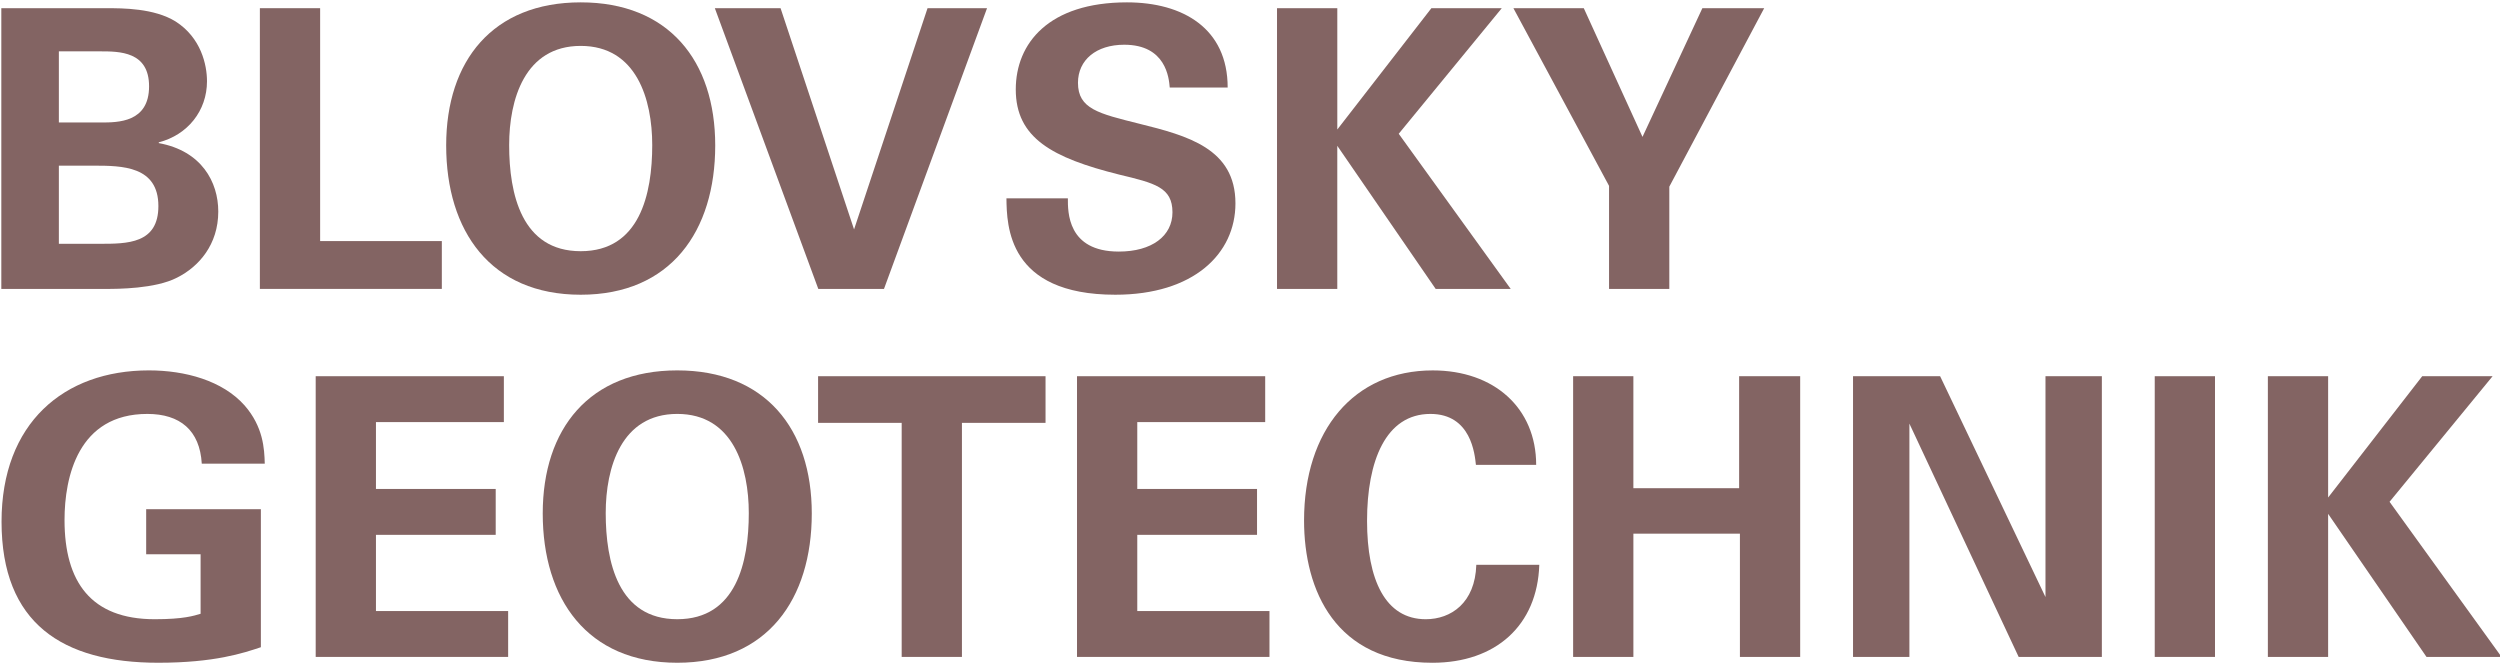
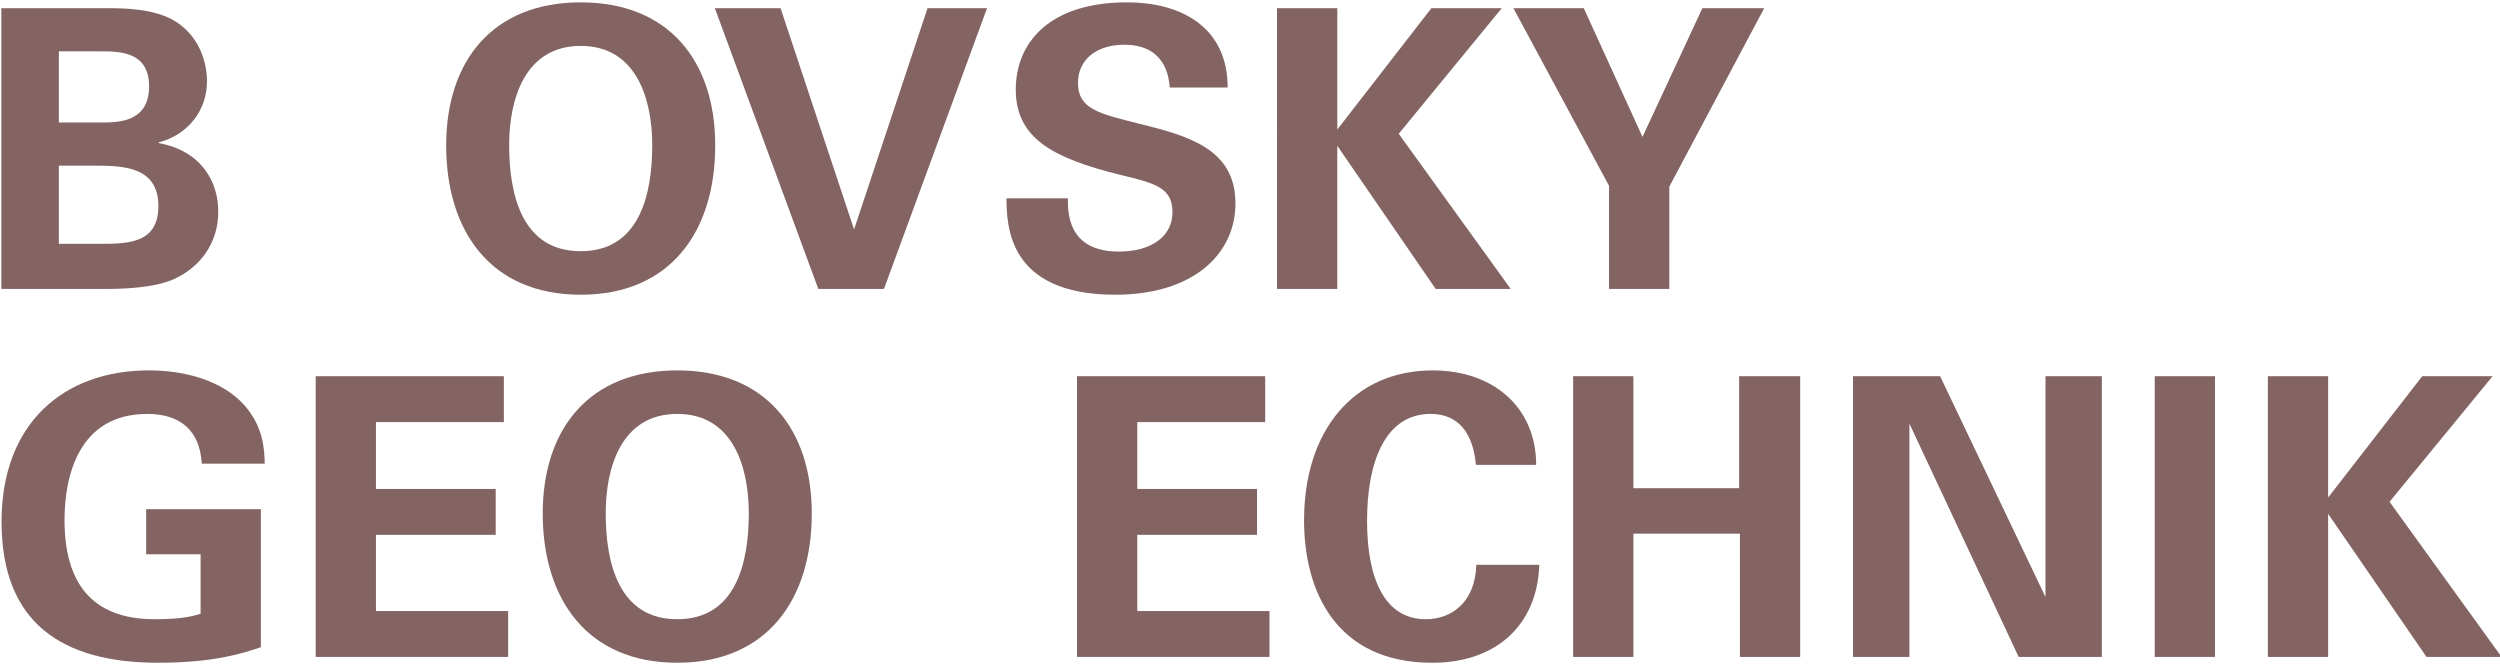
<svg xmlns="http://www.w3.org/2000/svg" version="1.1" id="Layer_1" x="0px" y="0px" width="238.667px" height="63.667px" viewBox="0 0 238.667 63.667" enable-background="new 0 0 238.667 63.667" xml:space="preserve">
  <g>
    <path fill="#836463" d="M0.126,0.782h10.022c1.559,0,4.565,0,6.606,1.262c2.45,1.559,3.007,4.158,3.007,5.716   c0,2.821-1.855,5.123-4.603,5.827v0.075c4.083,0.742,5.68,3.711,5.68,6.533c0,3.155-1.856,5.27-3.936,6.31   c-2.078,1.077-5.716,1.077-6.755,1.077H0.126V0.782z M5.62,11.694h4.009c1.633,0,4.603,0,4.603-3.452c0-3.34-2.821-3.34-4.714-3.34   H5.62V11.694z M5.62,23.275h3.897c2.635,0,5.604,0,5.604-3.6c0-3.824-3.452-3.86-6.199-3.86H5.62V23.275z" />
-     <path fill="#836463" d="M24.809,0.782h5.753v22.233H42.18v4.566H24.809V0.782z" />
    <path fill="#836463" d="M42.595,13.884c0-8.091,4.454-13.659,12.843-13.659S68.28,5.793,68.28,13.884   c0,8.167-4.231,14.253-12.843,14.253S42.595,22.05,42.595,13.884z M55.438,23.981c5.642,0,6.829-5.457,6.829-10.133   c0-4.343-1.484-9.466-6.829-9.466c-5.346,0-6.83,5.123-6.83,9.466C48.607,18.524,49.796,23.981,55.438,23.981z" />
    <path fill="#836463" d="M74.518,0.782l7.016,21.12l7.015-21.12h5.68l-9.837,26.799h-6.272L68.244,0.782H74.518z" />
    <path fill="#836463" d="M101.946,18.932c0,1.263-0.074,5.085,4.862,5.085c3.155,0,5.123-1.485,5.123-3.749   c0-2.376-1.671-2.783-5.086-3.6c-6.384-1.597-9.873-3.489-9.873-8.129c0-4.417,3.155-8.314,10.615-8.314   c5.345,0,9.614,2.487,9.614,8.128h-5.531c-0.074-0.928-0.371-4.083-4.342-4.083c-2.673,0-4.418,1.447-4.418,3.637   c0,2.488,1.968,2.933,5.828,3.898c4.64,1.15,9.205,2.375,9.205,7.609c0,4.825-4.009,8.722-11.47,8.722   c-10.281,0-10.355-6.606-10.393-9.205H101.946z" />
    <path fill="#836463" d="M121.914,0.782h5.754v11.581l8.982-11.581h6.719l-9.837,11.989l10.69,14.81h-7.164l-9.391-13.66v13.66   h-5.754V0.782z" />
    <path fill="#836463" d="M151.199,0.782l5.605,12.287l5.716-12.287h5.901l-9.057,17.037v9.762h-5.753v-9.837l-9.131-16.962H151.199z   " />
  </g>
  <g>
    <path fill="#836463" d="M19.263,44.267c-0.186-3.191-2.079-4.751-5.197-4.751c-6.606,0-7.906,6.014-7.906,10.134   c0,5.9,2.523,9.465,8.611,9.465c2.784,0,3.749-0.335,4.379-0.52v-5.679h-5.196v-4.307h10.95v13.178   c-1.67,0.557-4.417,1.483-9.799,1.483c-9.131,0-14.958-3.748-14.958-13.472c0-9.392,5.939-14.439,14.068-14.439   c3.452,0,7.015,0.965,9.131,3.341c1.781,2.041,1.893,4.12,1.93,5.566H19.263z" />
    <path fill="#836463" d="M30.138,35.916h17.964v4.38H35.891v6.383h11.432v4.381H35.891v7.275h12.62v4.379H30.138V35.916z" />
    <path fill="#836463" d="M51.813,49.018c0-8.091,4.455-13.658,12.843-13.658c8.388,0,12.842,5.567,12.842,13.658   c0,8.166-4.231,14.253-12.842,14.253S51.813,57.184,51.813,49.018z M64.656,59.114c5.641,0,6.829-5.457,6.829-10.133   c0-4.343-1.484-9.466-6.829-9.466c-5.345,0-6.83,5.123-6.83,9.466C57.827,53.657,59.014,59.114,64.656,59.114z" />
-     <path fill="#836463" d="M86.08,40.369H78.1v-4.453h21.714v4.453h-7.981v22.345H86.08V40.369z" />
    <path fill="#836463" d="M102.819,35.916h17.965v4.38h-12.212v6.383h11.433v4.381h-11.433v7.275h12.621v4.379h-18.374V35.916z" />
    <path fill="#836463" d="M140.901,44.379c-0.111-1.003-0.446-4.863-4.343-4.863c-4.269,0-6.05,4.491-6.05,10.208   c0,5.642,1.745,9.391,5.604,9.391c2.413,0,4.714-1.559,4.826-5.196h6.013c-0.185,5.79-4.157,9.353-10.208,9.353   c-9.242,0-12.249-6.903-12.249-13.584c0-8.611,4.751-14.327,12.286-14.327c5.865,0,9.873,3.6,9.873,9.02H140.901z" />
    <path fill="#836463" d="M150.18,35.916h5.753v10.689h10.096V35.916h5.828v26.798h-5.753V50.948h-10.17v11.766h-5.753V35.916z" />
    <path fill="#836463" d="M176.903,35.916h8.314l10.059,21.083V35.916h5.382v26.798h-7.943l-10.43-22.27v22.27h-5.382V35.916z" />
    <path fill="#836463" d="M205.706,35.916h5.753v26.798h-5.753V35.916z" />
    <path fill="#836463" d="M216.506,35.916h5.753v11.58l8.983-11.58h6.718l-9.836,11.989l10.69,14.809h-7.164l-9.391-13.659v13.659   h-5.753V35.916z" />
  </g>
</svg>